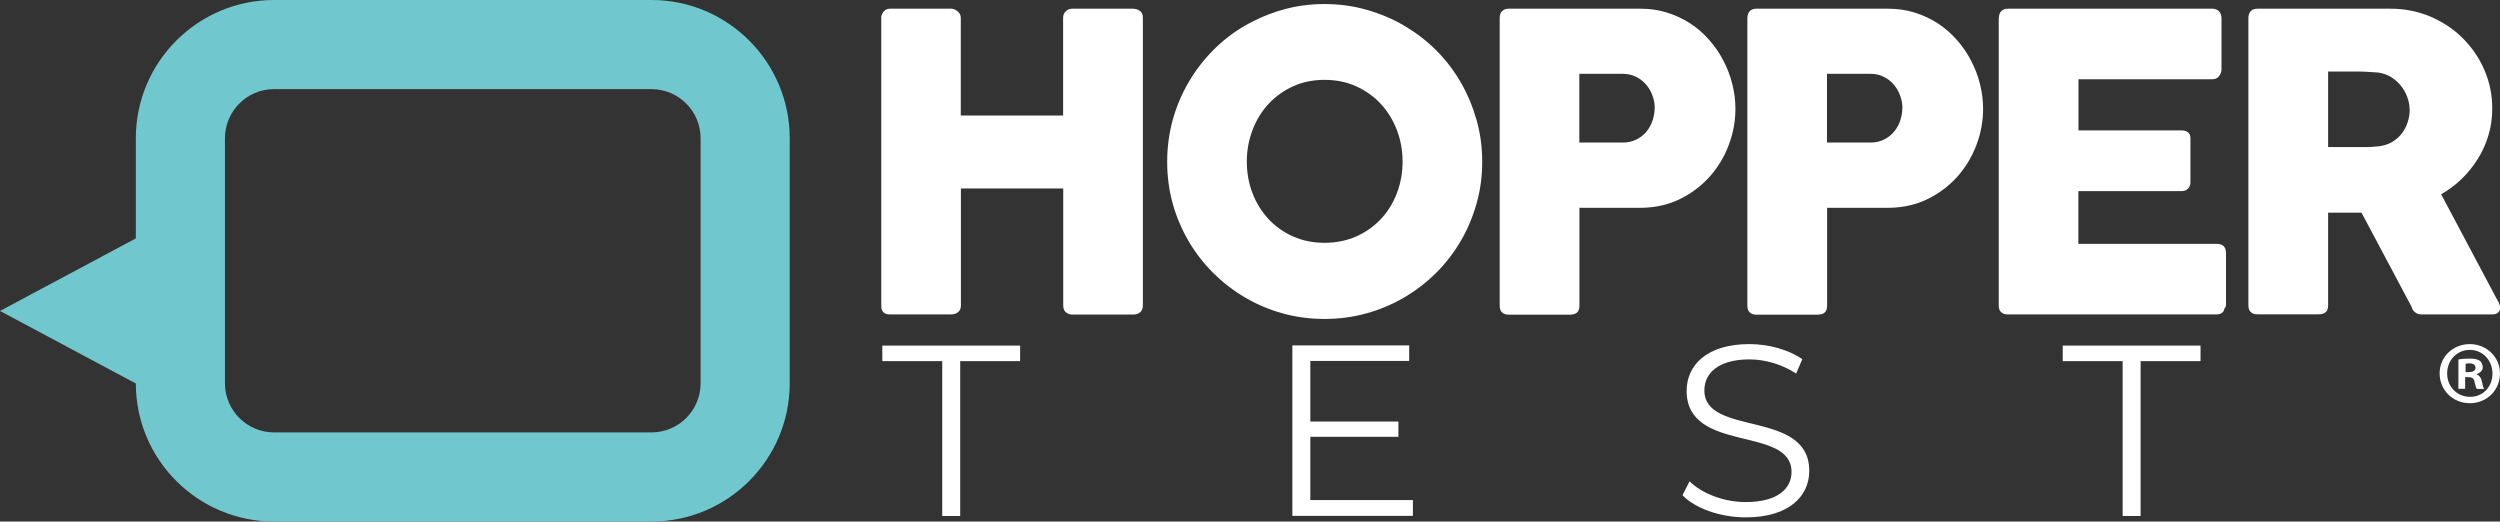
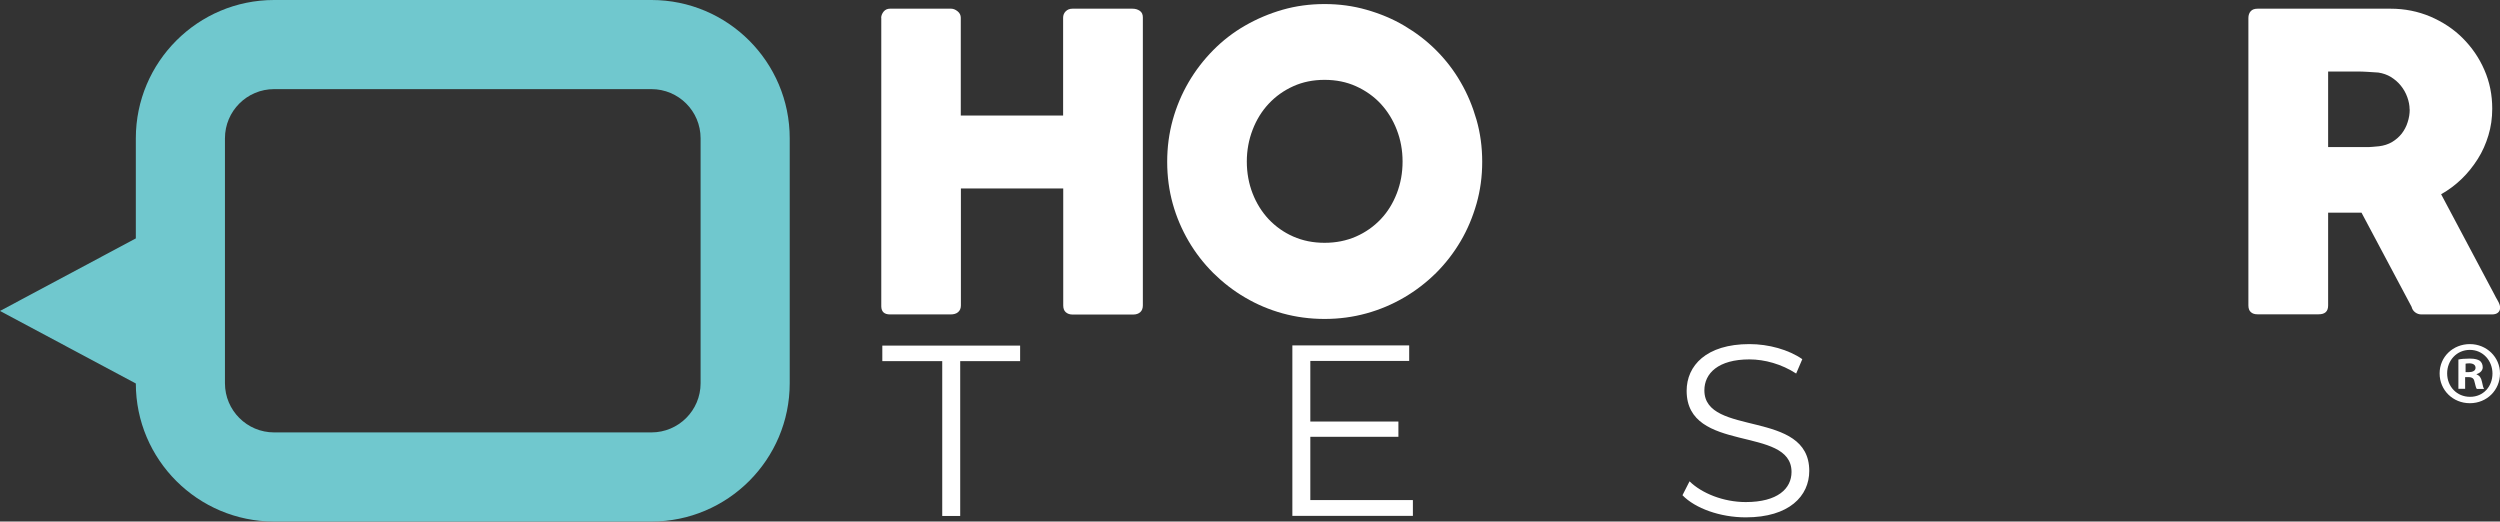
<svg xmlns="http://www.w3.org/2000/svg" viewBox="0 0 215.71 45">
  <rect x="0" y="0" width="215.71" height="45" fill="#333333" stroke="none" />
  <defs>
    <style>.d{fill:#fff;}.e{fill:#70c8ce;}</style>
  </defs>
  <g id="a" />
  <g id="b">
    <g id="c">
      <g>
        <g>
          <g>
            <path class="d" d="M76.03,1.53c.01-.2,.09-.38,.22-.54,.14-.16,.32-.24,.54-.24h5.28c.18,0,.36,.07,.55,.22s.28,.34,.28,.56V9.97h8.83V1.53c0-.21,.07-.4,.22-.55,.15-.15,.34-.23,.58-.23h5.19c.24,0,.44,.06,.62,.18,.18,.12,.27,.31,.27,.57V26.35c0,.26-.08,.46-.23,.59-.15,.13-.35,.2-.6,.2h-5.24c-.24,0-.43-.07-.58-.2-.15-.13-.22-.33-.22-.59v-10.09h-8.83v10.09c0,.25-.08,.44-.24,.58s-.38,.2-.65,.2h-5.22c-.5,0-.75-.23-.76-.69V1.53Z" />
            <path class="d" d="M100.71,13.96c0-1.26,.16-2.46,.48-3.62,.32-1.15,.78-2.24,1.37-3.25,.59-1.01,1.3-1.93,2.12-2.76,.82-.83,1.74-1.54,2.75-2.12s2.09-1.04,3.24-1.37c1.16-.33,2.36-.49,3.62-.49s2.45,.16,3.61,.49c1.16,.33,2.25,.78,3.25,1.37s1.93,1.29,2.76,2.12c.83,.83,1.54,1.75,2.12,2.76,.59,1.01,1.04,2.1,1.37,3.25,.33,1.15,.49,2.36,.49,3.62s-.16,2.46-.49,3.62c-.33,1.15-.78,2.23-1.37,3.23-.59,1-1.29,1.91-2.12,2.74-.83,.82-1.75,1.53-2.76,2.12-1.01,.59-2.09,1.05-3.25,1.37-1.16,.32-2.36,.48-3.61,.48s-2.46-.16-3.62-.48c-1.16-.32-2.24-.78-3.24-1.37-1.01-.59-1.92-1.3-2.75-2.12-.82-.82-1.53-1.73-2.12-2.74s-1.05-2.08-1.37-3.23c-.32-1.15-.48-2.36-.48-3.62Zm6.87-.02c0,.98,.17,1.9,.5,2.75s.8,1.6,1.39,2.23c.6,.63,1.3,1.13,2.12,1.49s1.71,.54,2.7,.54,1.88-.18,2.71-.54c.82-.36,1.53-.86,2.13-1.49,.6-.63,1.06-1.38,1.39-2.23,.33-.85,.5-1.77,.5-2.75s-.17-1.89-.5-2.74c-.33-.86-.8-1.61-1.39-2.25-.6-.64-1.31-1.14-2.13-1.51-.82-.37-1.72-.55-2.71-.55s-1.88,.18-2.7,.55c-.82,.37-1.52,.87-2.12,1.51-.6,.64-1.06,1.39-1.39,2.25-.33,.86-.5,1.77-.5,2.74Z" />
-             <path class="d" d="M129.4,1.56c0-.25,.06-.45,.2-.59,.13-.15,.33-.22,.59-.22h11.35c.82,0,1.59,.11,2.31,.34s1.39,.54,1.99,.93,1.15,.87,1.63,1.42c.49,.55,.9,1.15,1.23,1.79,.34,.64,.59,1.31,.77,2.02,.18,.71,.27,1.42,.27,2.14,0,1.07-.19,2.11-.58,3.13-.38,1.02-.93,1.92-1.64,2.72-.71,.79-1.56,1.44-2.56,1.93-.99,.49-2.1,.74-3.3,.76h-5.38v8.46c0,.51-.27,.76-.82,.76h-5.28c-.24,0-.43-.06-.57-.19-.14-.12-.21-.32-.21-.58V1.56Zm13.38,7.78c0-.36-.06-.71-.19-1.07-.12-.36-.31-.67-.54-.95-.24-.28-.52-.51-.86-.68s-.72-.27-1.15-.27h-3.77v5.93h3.77c.43,0,.81-.09,1.15-.26,.34-.17,.63-.39,.86-.67,.23-.27,.41-.59,.53-.94,.12-.36,.19-.72,.19-1.1Z" />
-             <path class="d" d="M150.77,1.56c0-.25,.07-.45,.2-.59,.13-.15,.33-.22,.59-.22h11.35c.82,0,1.59,.11,2.31,.34s1.39,.54,1.99,.93c.6,.4,1.15,.87,1.63,1.42,.49,.55,.9,1.15,1.23,1.79s.6,1.31,.77,2.02c.18,.71,.27,1.42,.27,2.14,0,1.07-.19,2.11-.58,3.13-.39,1.02-.93,1.92-1.64,2.72-.71,.79-1.56,1.44-2.56,1.93-.99,.49-2.1,.74-3.3,.76h-5.38v8.46c0,.51-.27,.76-.82,.76h-5.28c-.24,0-.43-.06-.57-.19-.14-.12-.21-.32-.21-.58V1.56Zm13.38,7.78c0-.36-.06-.71-.19-1.07-.13-.36-.31-.67-.54-.95s-.52-.51-.86-.68c-.34-.18-.72-.27-1.15-.27h-3.77v5.93h3.77c.43,0,.81-.09,1.15-.26,.34-.17,.63-.39,.86-.67,.23-.27,.41-.59,.53-.94,.12-.36,.19-.72,.19-1.1Z" />
-             <path class="d" d="M172.47,1.56c0-.25,.07-.45,.2-.59,.14-.15,.33-.22,.58-.22h17.62c.26,0,.46,.08,.6,.23,.14,.15,.21,.36,.21,.62V5.99c0,.2-.07,.39-.21,.58s-.35,.27-.62,.27h-11.51v4.41h8.88c.23,0,.41,.05,.56,.16,.15,.11,.22,.28,.22,.53v3.84c0,.17-.07,.33-.2,.48-.13,.15-.32,.23-.57,.23h-8.9v4.55h11.94c.53,0,.8,.27,.8,.81v4.46c0,.12-.05,.22-.14,.32-.05,.33-.29,.5-.73,.5h-17.96c-.24,0-.43-.06-.57-.19-.14-.12-.21-.32-.21-.58V1.56Z" />
            <path class="d" d="M194,1.56c0-.25,.07-.45,.2-.59,.13-.15,.33-.22,.59-.22h11.48c1.22,0,2.36,.23,3.43,.68,1.07,.46,2,1.07,2.79,1.86s1.42,1.7,1.87,2.74c.46,1.05,.68,2.16,.68,3.35,0,.81-.11,1.57-.33,2.3-.22,.73-.52,1.41-.92,2.04s-.86,1.21-1.39,1.72c-.54,.52-1.13,.96-1.77,1.32l4.57,8.6c.08,.17,.19,.36,.32,.59,.13,.23,.2,.42,.2,.59,0,.19-.06,.33-.19,.44-.12,.1-.29,.15-.51,.15h-6.09c-.2,0-.38-.06-.54-.18-.16-.12-.26-.28-.31-.48l-4.32-8.12h-2.88v8.01c0,.51-.27,.76-.82,.76h-5.28c-.24,0-.43-.06-.57-.19-.14-.12-.21-.32-.21-.58V1.56Zm13.91,7.89c0-.36-.07-.71-.2-1.07-.13-.36-.31-.68-.55-.98-.24-.3-.52-.54-.85-.75-.33-.2-.7-.33-1.1-.39-.33-.02-.64-.04-.93-.06-.29-.02-.61-.03-.95-.03h-2.45v6.52h3.27c.21,0,.4,0,.57-.02,.17-.01,.35-.03,.55-.05,.41-.05,.79-.17,1.12-.36,.33-.2,.61-.44,.84-.73,.22-.29,.4-.62,.51-.98,.12-.36,.18-.73,.18-1.11Z" />
          </g>
          <g>
            <path class="d" d="M81.3,31.16h-5.17v-1.34h11.89v1.34h-5.17v13.36h-1.55v-13.36Z" />
            <path class="d" d="M121.91,43.17v1.34h-10.4v-14.71h10.08v1.34h-8.53v5.23h7.6v1.32h-7.6v5.46h8.84Z" />
            <path class="d" d="M145.17,42.73l.61-1.2c1.05,1.03,2.92,1.79,4.85,1.79,2.75,0,3.95-1.16,3.95-2.6,0-4.03-9.05-1.55-9.05-7,0-2.16,1.68-4.03,5.42-4.03,1.66,0,3.38,.48,4.56,1.3l-.53,1.24c-1.26-.82-2.73-1.22-4.03-1.22-2.69,0-3.89,1.2-3.89,2.67,0,4.03,9.05,1.6,9.05,6.95,0,2.16-1.72,4.01-5.48,4.01-2.21,0-4.37-.78-5.46-1.91Z" />
-             <path class="d" d="M183.15,31.16h-5.17v-1.34h11.89v1.34h-5.17v13.36h-1.55v-13.36Z" />
          </g>
          <path class="e" d="M56.21,0H23.65c-6.58,0-11.93,5.35-11.93,11.93v8.64L0,26.83l11.72,6.26c0,6.57,5.35,11.91,11.93,11.91H56.21c6.58,0,11.93-5.35,11.93-11.93V11.93c0-6.58-5.35-11.93-11.93-11.93Zm4.24,33.07c0,2.34-1.9,4.24-4.24,4.24H23.65c-2.34,0-4.24-1.9-4.24-4.24V11.93c0-2.34,1.9-4.24,4.24-4.24H56.21c2.34,0,4.24,1.9,4.24,4.24v21.15Z" />
        </g>
        <path class="d" d="M215.71,32.22c0,1.44-1.13,2.57-2.6,2.57s-2.61-1.13-2.61-2.57,1.16-2.53,2.61-2.53,2.6,1.13,2.6,2.53Zm-4.56,0c0,1.13,.83,2.02,1.98,2.02s1.93-.9,1.93-2.01-.82-2.04-1.95-2.04-1.96,.91-1.96,2.02Zm1.56,1.33h-.59v-2.53c.23-.05,.56-.08,.97-.08,.48,0,.7,.08,.88,.19,.14,.11,.25,.31,.25,.56,0,.28-.22,.49-.53,.59v.03c.25,.09,.39,.28,.46,.62,.08,.39,.12,.54,.19,.63h-.63c-.08-.09-.12-.32-.2-.62-.05-.28-.2-.4-.53-.4h-.28v1.02Zm.02-1.44h.28c.32,0,.59-.11,.59-.37,0-.23-.17-.39-.54-.39-.15,0-.26,.02-.32,.03v.73Z" />
      </g>
    </g>
  </g>
</svg>